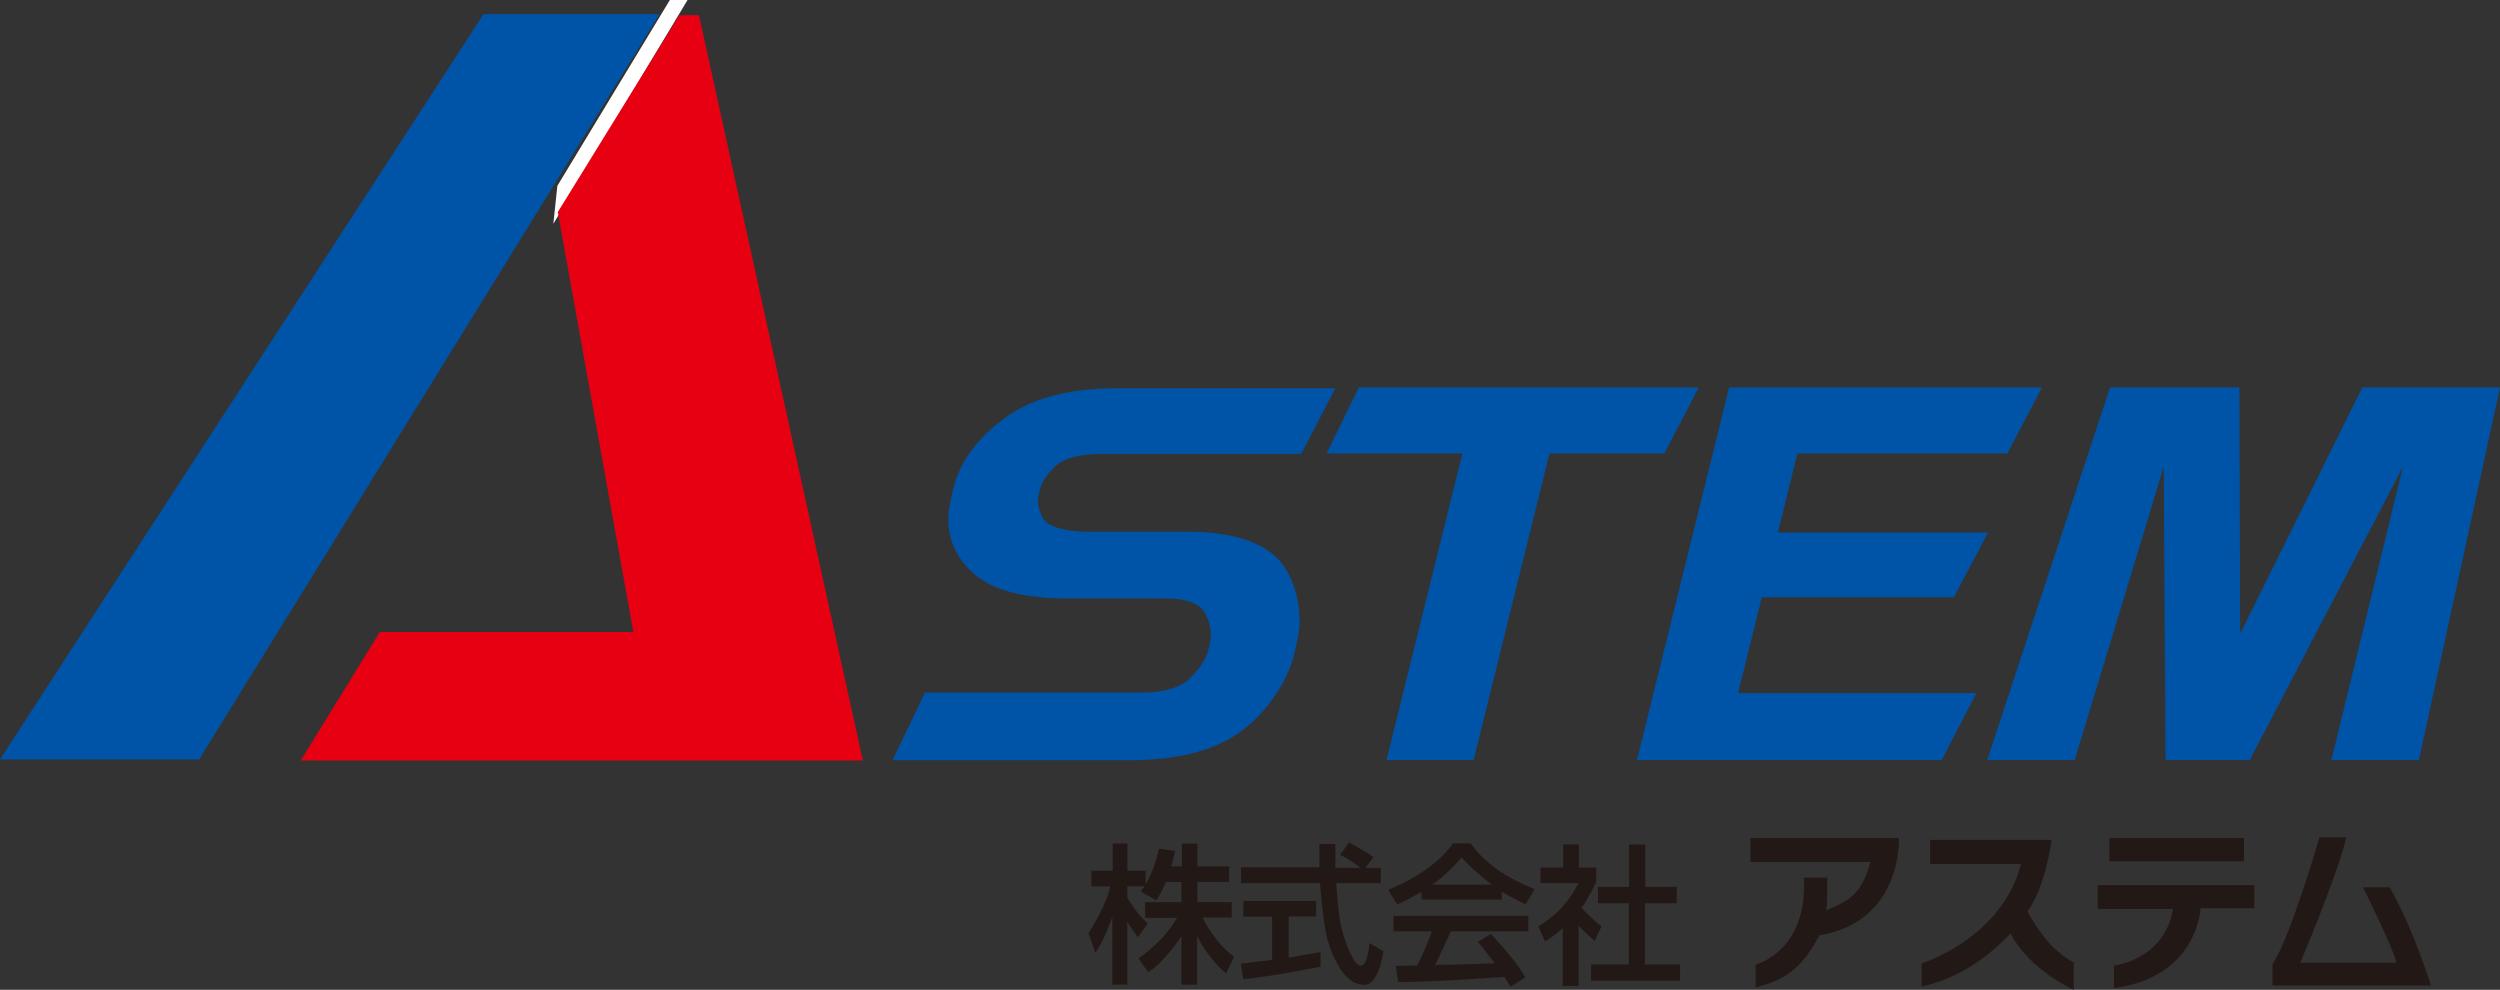
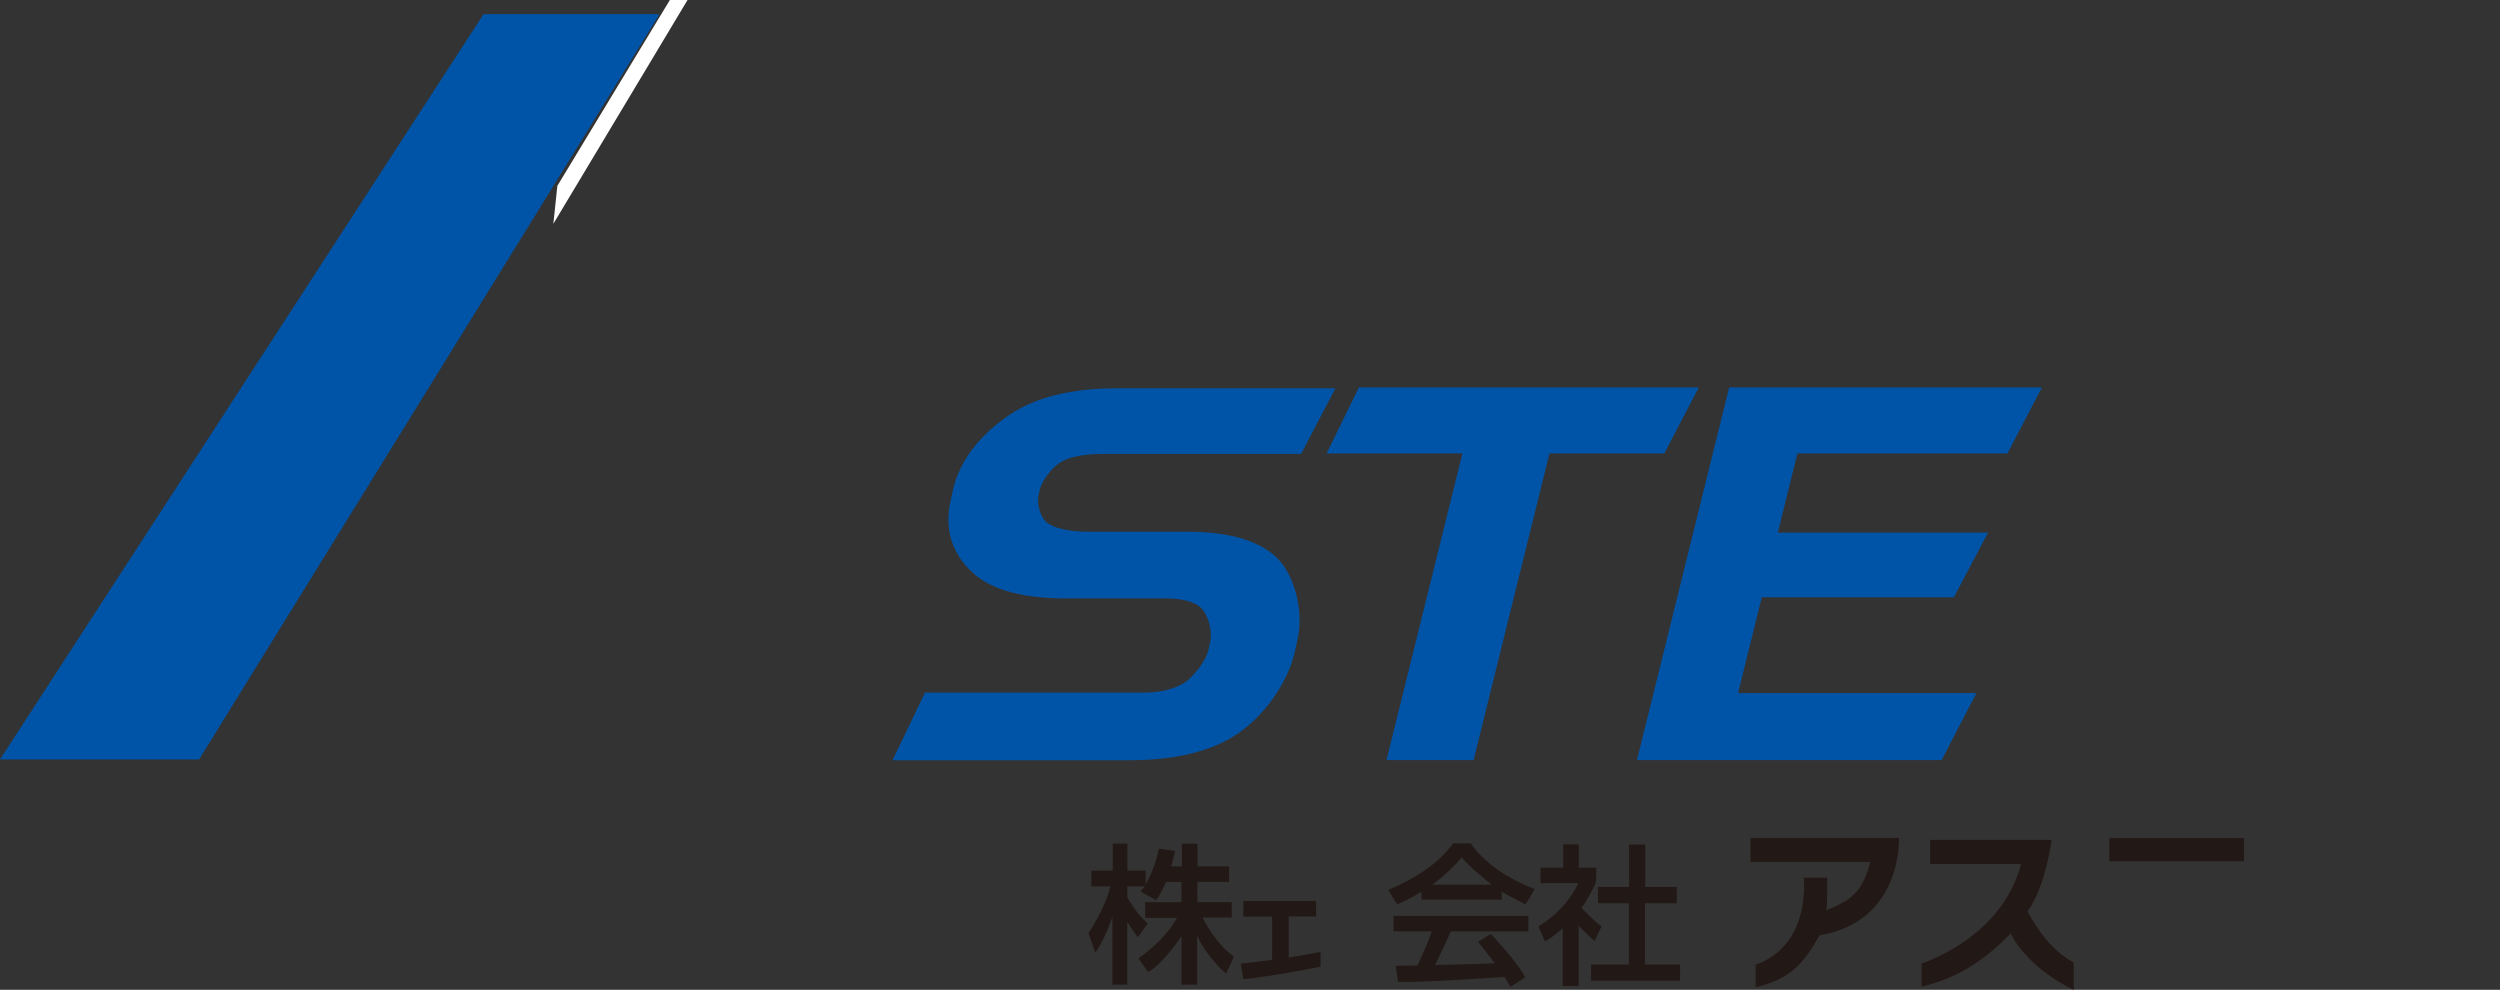
<svg xmlns="http://www.w3.org/2000/svg" id="_レイヤー_2" viewBox="0 0 195.303 77.326">
  <rect x="0" y="0" width="195.303" height="77.326" fill="#333333" stroke="none" />
  <defs>
    <style>.cls-1{fill:#e60012;}.cls-2{fill:#fff;}.cls-3{fill:#221815;}.cls-4{fill:#0054a7;}</style>
  </defs>
  <g id="_レイヤー_1-2">
    <polygon class="cls-2" points="43.229 17.483 43.541 14.518 52.331 0 53.711 0 43.229 17.483" />
    <rect class="cls-3" x="164.786" y="65.472" width="10.517" height="1.808" />
    <path class="cls-3" d="M86.926,68.019v-2.123h1.149v2.123h1.424v1.055s.68-1.036,1.034-2.774c.522.069,1.267.18,1.267.18,0,0-.286,1.154-.307,1.205h.836v-1.775h1.217v1.775h2.469v1.209h-2.477v1.579h2.686v1.204h-2.289s1.006,2.045,2.467,3.057c-.398.876-.623,1.318-.623,1.318,0,0-1.475-1.235-2.258-2.956v3.829h-1.221v-3.787s-1.377,2.076-2.598,2.807c-.47-.627-.762-1.086-.762-1.086,0,0,1.927-1.235,3.013-3.154h-2.49v-1.225h2.837v-1.578h-1.21s-.522,1.175-.772,1.424c-.417-.223-1.211-.68-1.211-.68l.314-.403h-1.35v.876s.695,1.257,1.593,2.024c-.41.592-.772,1.071-.772,1.071,0,0-.696-.897-.828-1.23v4.937h-1.162v-5.3s-.646,1.906-1.329,2.796c-.305-.869-.542-1.501-.542-1.501,0,0,1.415-2.168,1.708-3.67h-1.482v-1.227h1.669Z" />
-     <path class="cls-3" d="M96.954,67.753h6.115v-1.821h1.252v1.865h1.976s-.793-.641-1.614-1.018c.376-.486.709-.973.709-.973,0,0,1.433.806,1.906,1.154-.306.433-.625.837-.625.837h1.195v1.193h-3.478s.125,2.38.418,3.536c.292,1.155.975,2.992,1.53,2.908.557-.082.64-1.753.64-1.753l1.1.626s-.181,1.14-.446,1.656c-.264.514-.5,1.002-1.113.973-.612-.028-1.168-.347-1.669-1.043-.501-.697-1.044-1.836-1.28-3.088-.237-1.254-.404-3.062-.445-3.815h-6.171v-1.237Z" />
    <path class="cls-3" d="M97.141,70.384h5.676v1.209h-2.142v3.215l2.49-.433v1.142s-3.799.777-6.038.972c-.097-.625-.194-1.208-.194-1.208,0,0,2.309-.28,2.448-.293v-3.381h-2.254l.014-1.223Z" />
    <path class="cls-3" d="M108.86,71.55h10.538v1.212h-6.051s-1.075,2.358-1.242,2.618c1.471-.01,4.665-.125,4.665-.125,0,0-1.096-1.461-1.315-1.669.583-.376,1.012-.626,1.012-.626,0,0,2.149,2.274,2.681,3.391-.647.428-1.148.74-1.148.74,0,0-.386-.656-.469-.771-.752.042-6.845.48-8.316.375-.105-.7-.179-1.242-.179-1.242l1.692-.031s.741-1.493,1.126-2.66h-2.994v-1.212Z" />
    <path class="cls-3" d="M122.122,65.959h1.217v1.822h1.364s0,1.031-.028,1.156c-.028.125-.877,1.766-1.141,1.975,0,0,1.196,1.251,1.587,1.447-.265.584-.557,1.141-.557,1.141,0,0-1.072-.945-1.239-1.197v4.717h-1.238v-4.521s-.71.681-1.391,1.043c-.32-.696-.515-1.183-.515-1.183,0,0,2.004-1.043,3.131-3.369h-2.963v-1.209h1.773v-1.822Z" />
    <polygon class="cls-3" points="124.835 69.287 127.265 69.287 127.265 65.979 128.528 65.979 128.528 69.287 130.991 69.287 130.991 70.56 128.506 70.56 128.506 75.349 131.252 75.349 131.252 76.613 124.292 76.613 124.292 75.349 127.245 75.349 127.245 70.56 124.835 70.56 124.835 69.287" />
    <path class="cls-3" d="M136.748,65.458h11.596s.33,6.526-6.209,7.61c-1.223,2.227-2.309,3.422-4.981,4.063v-1.78s4.091-1.003,3.758-6.79h1.835s.028,2.114-.083,2.56c1.837-.779,2.783-1.28,3.45-3.785h-9.366v-1.878Z" />
    <path class="cls-3" d="M150.789,65.611h9.488s-.474,3.701-1.892,5.594c1.029,1.78,1.835,2.941,3.617,3.998v2.123s-3.451-1.53-4.925-4.397c-1.92,1.948-3.979,3.45-6.957,4.147v-1.811s6.262-1.946,7.764-7.762h-7.095v-1.892Z" />
-     <path class="cls-3" d="M163.88,69.144h12.23v1.809h-4.202s-.195,5.371-6.762,6.234v-1.754s3.923-.418,4.619-4.424h-5.885v-1.865Z" />
-     <path class="cls-3" d="M181.202,65.417s-2.282,7.847-3.673,9.905v1.67h12.381s-1.336-4.341-3.227-7.68h-2.087s2.31,4.59,2.616,5.899h-7.513s2.978-7.012,3.59-9.794h-2.087Z" />
    <path class="cls-3" d="M114.908,65.889h-1.404c-1.615,2.352-5.051,3.617-5.051,3.617,0,0,.292.533.699,1.137.824-.323,1.899-.98,1.899-.98v.615h6.264v-.632c.321.235,1.851,1.001,1.851,1.001,0,0,.362-.528.723-1.196-3.742-1.42-4.981-3.562-4.981-3.562M111.886,69.11c.313-.187,1.418-1.076,2.317-2.14.344.575,2.327,2.14,2.327,2.14h-4.644Z" />
    <path class="cls-4" d="M101.194,50.746c-.571,2.682-2.517,5.236-4.55,6.6-2.032,1.363-4.856,2.045-8.472,2.045h-18.448l2.541-5.286h17.156c1.328,0,2.508-.353,3.141-.789.637-.439,1.649-1.634,1.849-2.572l.136-.632c.191-.909-.211-2.16-.742-2.641-.505-.459-1.452-.721-2.701-.721h-7.776c-3.318,0-5.709-.623-7.17-1.863-1.461-1.243-2.456-3.119-1.925-5.626l.185-.863c.553-2.603,2.387-4.599,4.436-5.984,2.05-1.385,4.842-2.078,8.38-2.078h17.09l-2.684,5.128h-15.607c-1.28,0-2.526.22-3.207.663-.68.443-1.446,1.42-1.609,2.183l-.087.414c-.153.719.187,1.749.69,2.132.504.384,1.694.681,3.08.681h7.807c3.198,0,5.511.647,6.94,1.939,1.432,1.29,2.214,4.126,1.736,6.375l-.189.895Z" />
    <polygon class="cls-4" points="132.71 30.269 130.016 35.425 121.047 35.425 115.119 59.377 108.317 59.377 114.246 35.425 103.639 35.425 106.155 30.269 132.71 30.269" />
    <polygon class="cls-4" points="156.822 35.425 140.415 35.425 138.886 41.605 155.308 41.605 152.638 46.661 137.634 46.661 135.782 54.142 154.399 54.142 151.683 59.377 127.882 59.377 135.085 30.269 159.516 30.269 156.822 35.425" />
-     <polygon class="cls-4" points="184.548 30.269 195.303 30.269 188.966 59.377 182.134 59.377 187.724 36.457 175.75 59.377 169.18 59.377 169.034 36.457 162.074 59.377 155.243 59.377 164.842 30.269 174.942 30.269 175.003 49.523 184.548 30.269" />
    <polygon class="cls-4" points="15.554 59.328 0 59.328 37.779 1.105 51.523 1.105 15.554 59.328" />
-     <polygon class="cls-1" points="53.064 1.186 43.577 16.566 49.478 49.377 29.671 49.377 23.494 59.409 67.405 59.409 54.603 1.186 53.064 1.186" />
  </g>
</svg>